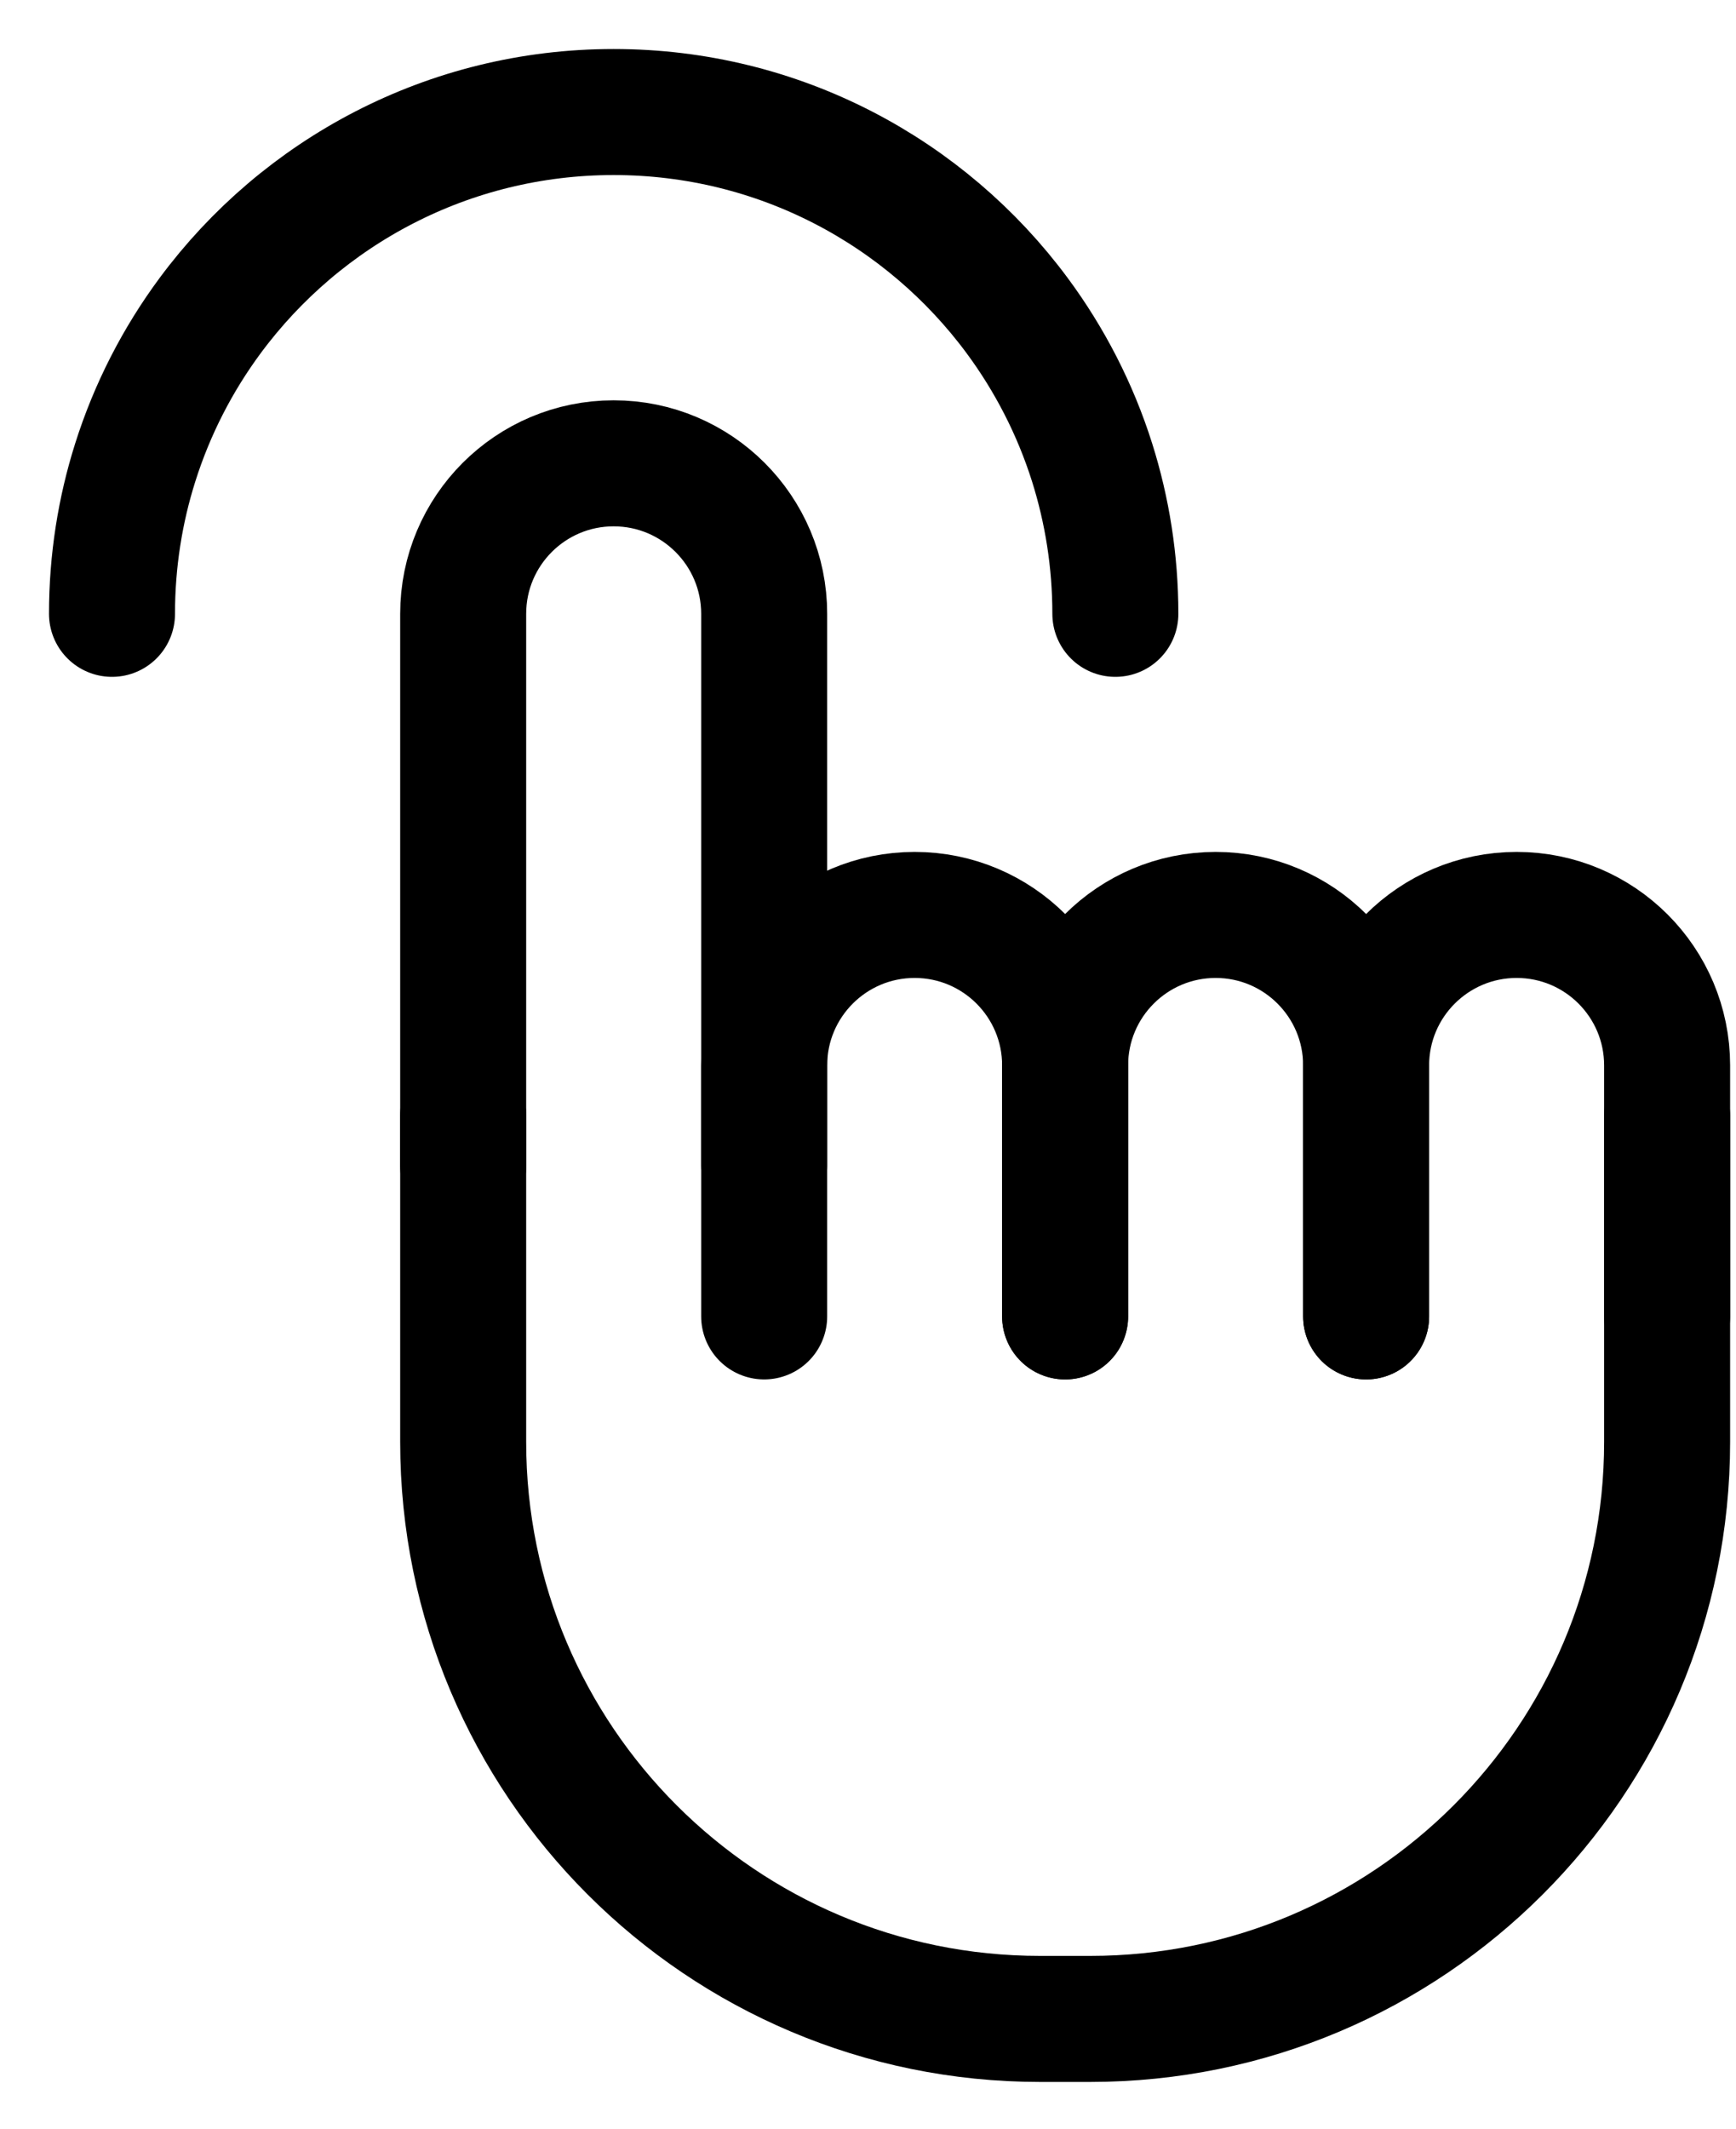
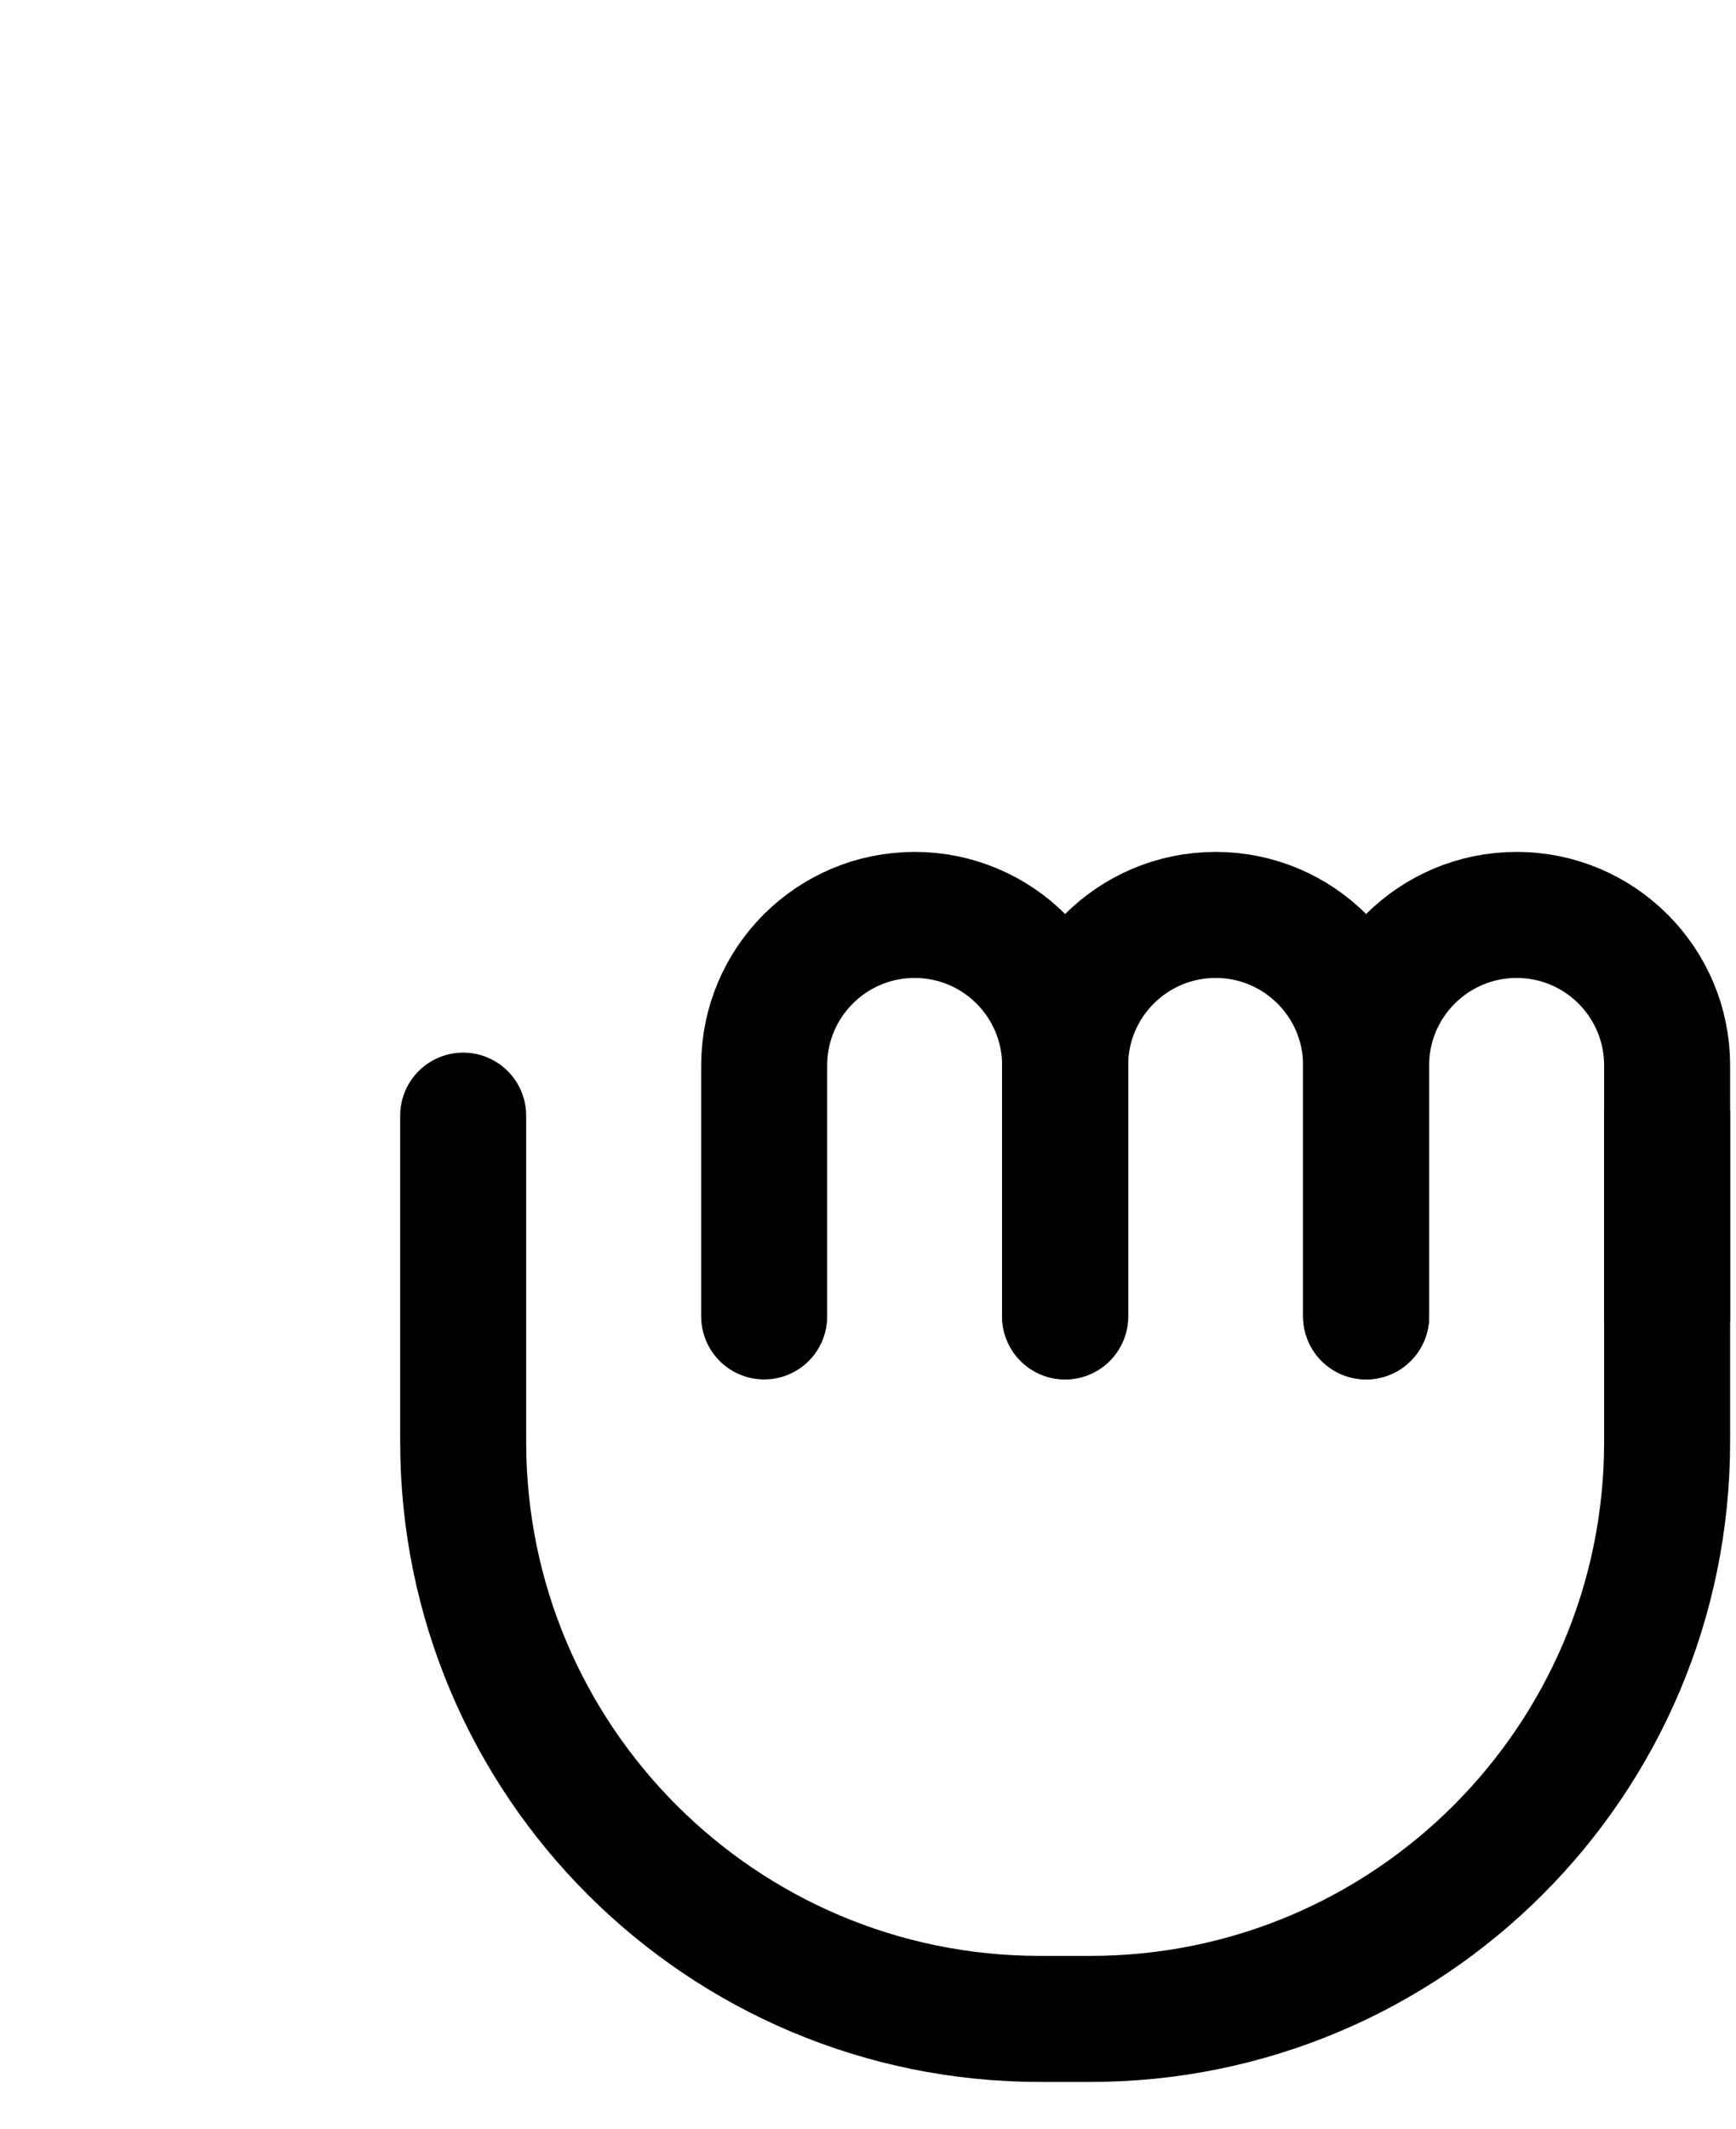
<svg xmlns="http://www.w3.org/2000/svg" width="31" height="38" viewBox="0 0 31 38" fill="none">
-   <path d="M8.271 20.812V10.958C8.271 9.474 9.474 8.271 10.958 8.271C12.442 8.271 13.646 9.474 13.646 10.958V20.812" stroke="black" stroke-width="2.25" stroke-linecap="round" stroke-linejoin="round" />
  <path d="M29.77 19.916V25.739C29.77 31.429 25.158 36.041 19.468 36.041H18.573C12.883 36.041 8.271 31.429 8.271 25.739V19.916" stroke="black" stroke-width="2.25" stroke-linecap="round" stroke-linejoin="round" />
  <path d="M13.646 23.5V21.803V19.02C13.646 17.536 14.849 16.333 16.333 16.333C17.817 16.333 19.02 17.536 19.02 19.02V21.871V23.5" stroke="black" stroke-width="2.25" stroke-linecap="round" stroke-linejoin="round" />
  <path d="M19.02 23.5V21.803V19.02C19.02 17.536 20.224 16.333 21.708 16.333C23.192 16.333 24.395 17.536 24.395 19.02V21.871V23.5" stroke="black" stroke-width="2.25" stroke-linecap="round" stroke-linejoin="round" />
  <path d="M24.395 23.5V21.803V19.02C24.395 17.536 25.599 16.333 27.083 16.333C28.567 16.333 29.77 17.536 29.77 19.02V21.871V23.5" stroke="black" stroke-width="2.25" stroke-linecap="round" stroke-linejoin="round" />
-   <path d="M19.917 10.958C19.917 10.017 19.771 9.109 19.502 8.256C19.201 7.303 18.744 6.418 18.162 5.632C16.53 3.429 13.911 2 10.958 2C8.006 2 5.386 3.429 3.754 5.632C3.172 6.418 2.716 7.303 2.415 8.256C2.145 9.109 2 10.017 2 10.958" stroke="black" stroke-width="2.25" stroke-linecap="round" />
</svg>